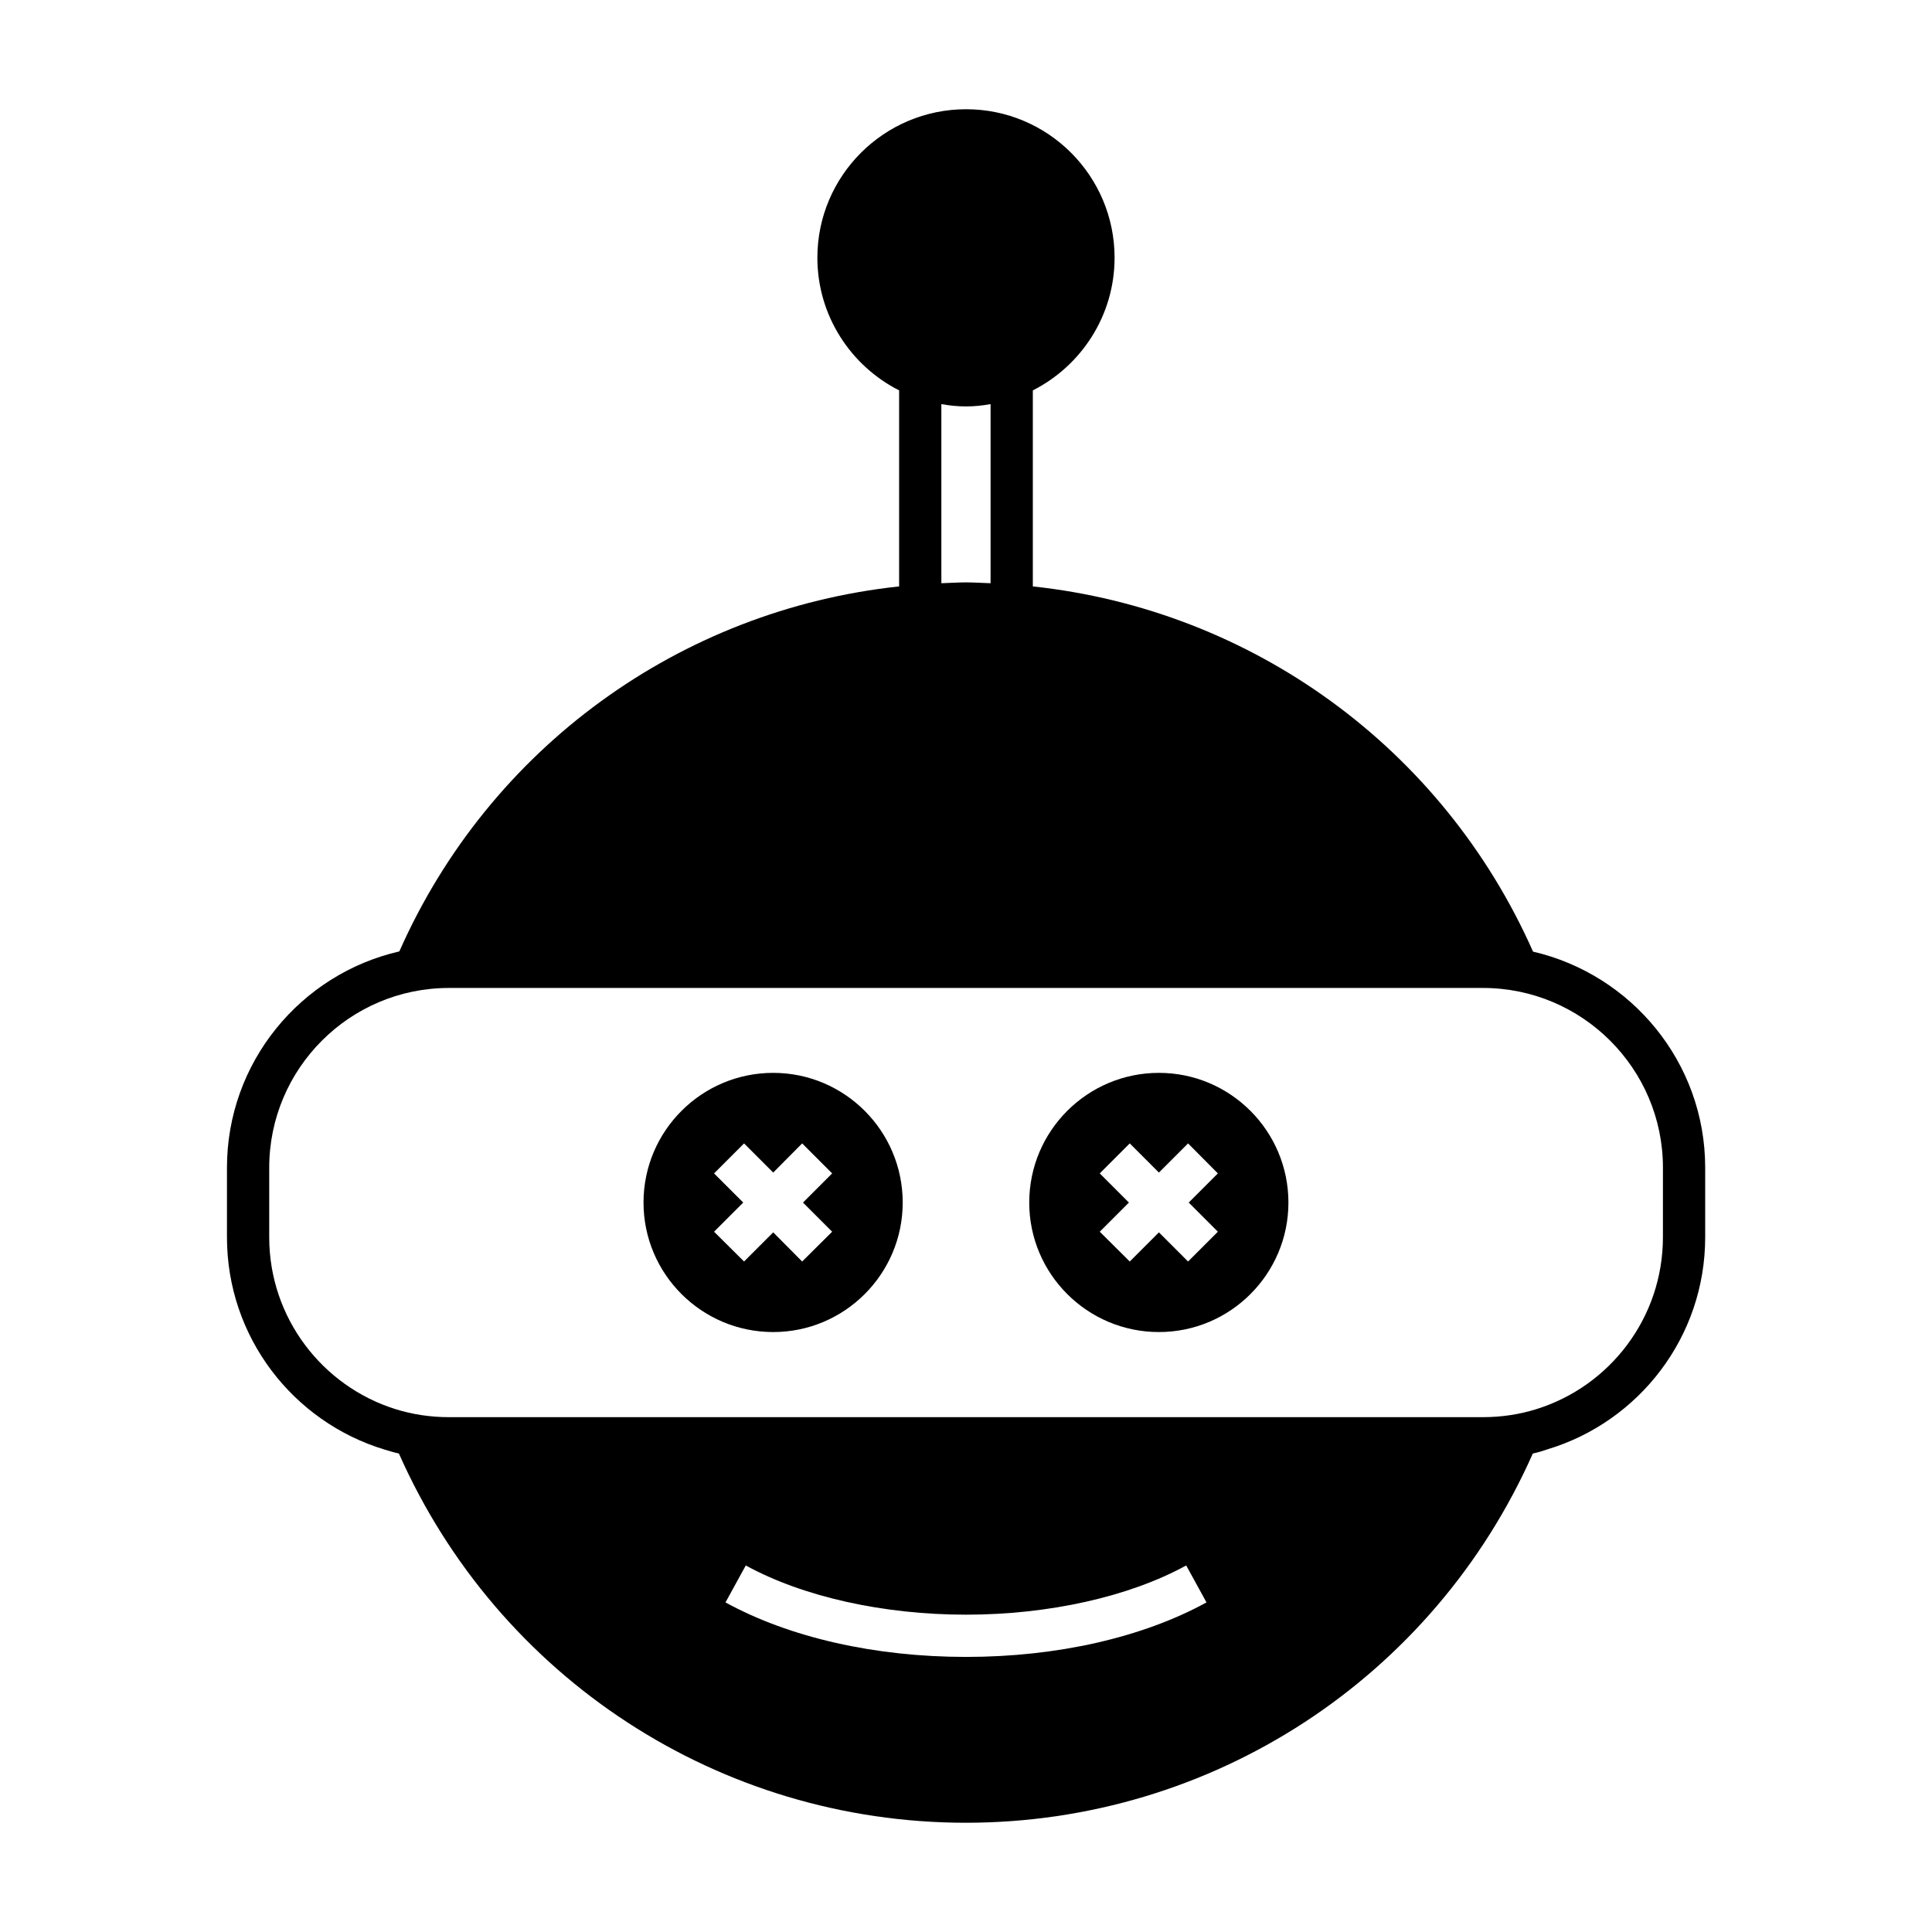
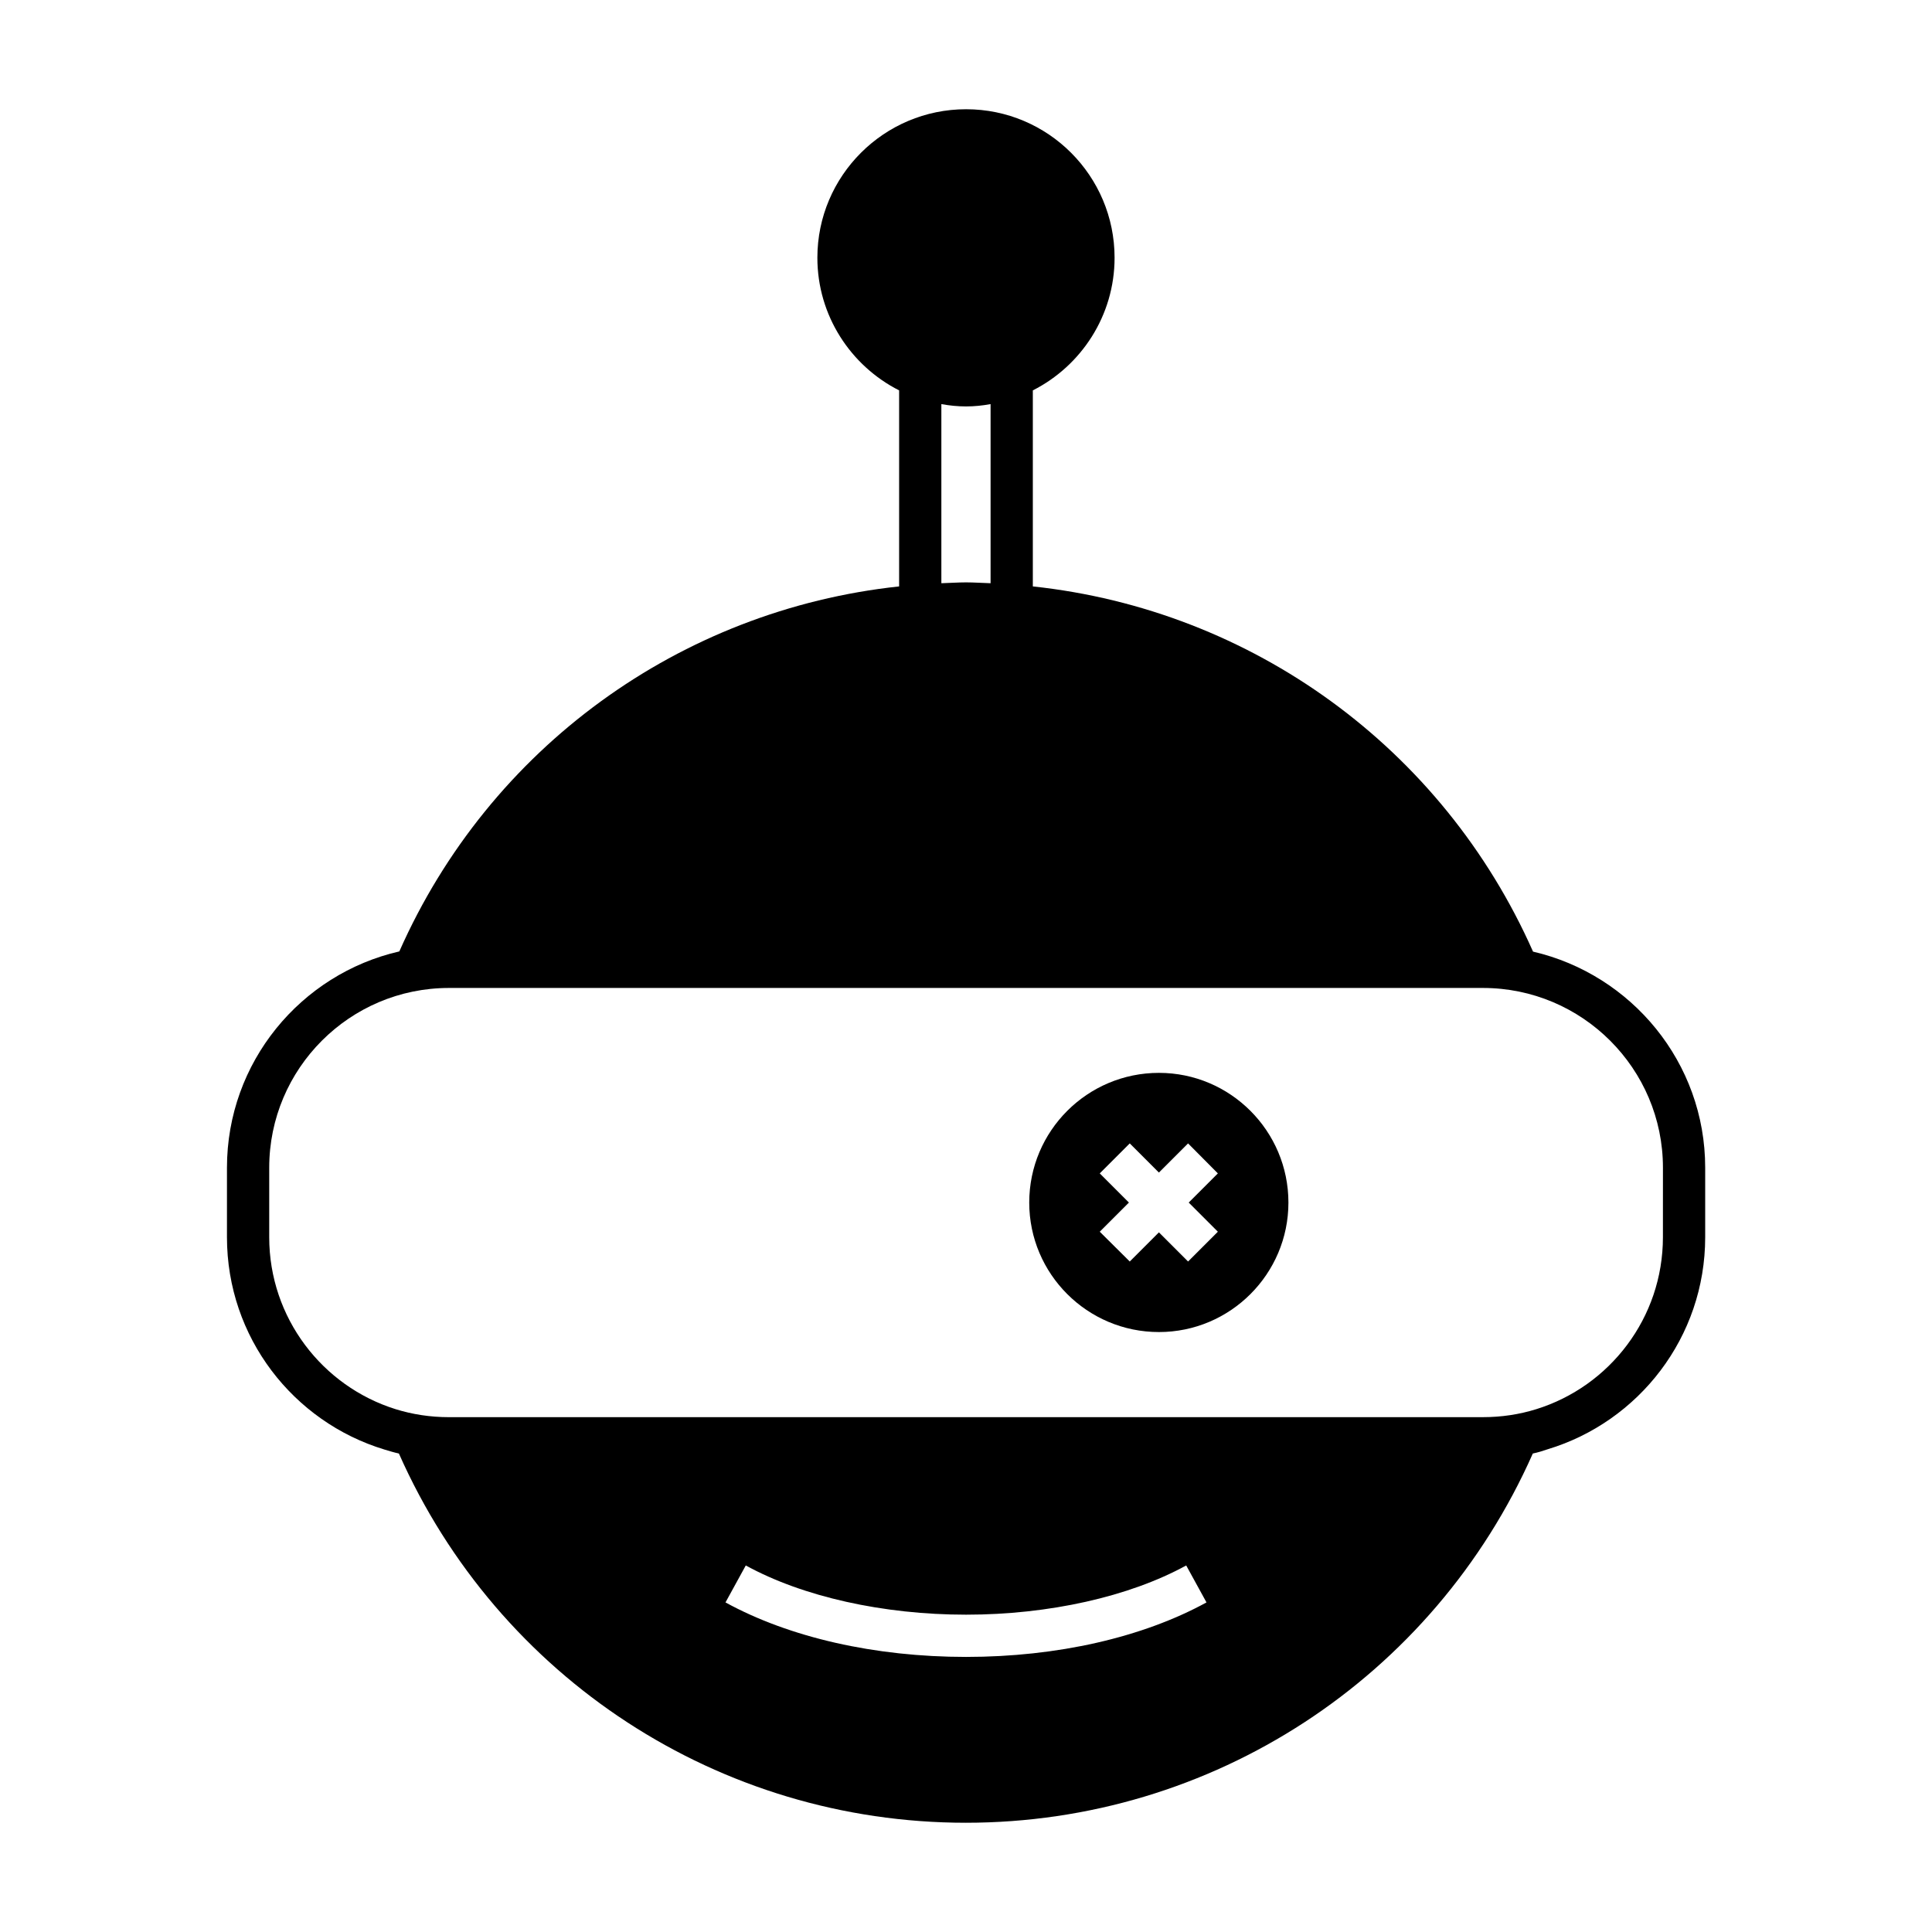
<svg xmlns="http://www.w3.org/2000/svg" fill="#000000" width="800px" height="800px" version="1.1" viewBox="144 144 512 512">
  <g>
-     <path d="m451.13 428.32c-18.977 0-34.371 15.395-34.371 34.371 0 18.922 15.395 34.316 34.371 34.316 18.922 0 34.316-15.395 34.316-34.316-0.004-18.977-15.398-34.371-34.316-34.371zm15.617 42.098-7.894 7.894-7.727-7.727-7.727 7.727-7.949-7.894 7.727-7.727-7.727-7.727 7.949-7.949 7.727 7.727 7.727-7.727 7.894 7.949-7.727 7.727z" />
-     <path d="m348.91 428.32c-18.977 0-34.371 15.395-34.371 34.371 0 18.922 15.395 34.316 34.371 34.316 18.922 0 34.316-15.395 34.316-34.316 0-18.977-15.395-34.371-34.316-34.371zm15.617 42.098-7.949 7.894-7.668-7.727-7.727 7.727-7.949-7.894 7.727-7.727-7.727-7.727 7.949-7.949 7.727 7.727 7.668-7.727 7.949 7.949-7.727 7.727z" />
+     <path d="m451.13 428.32c-18.977 0-34.371 15.395-34.371 34.371 0 18.922 15.395 34.316 34.371 34.316 18.922 0 34.316-15.395 34.316-34.316-0.004-18.977-15.398-34.371-34.316-34.371m15.617 42.098-7.894 7.894-7.727-7.727-7.727 7.727-7.949-7.894 7.727-7.727-7.727-7.727 7.949-7.949 7.727 7.727 7.727-7.727 7.894 7.949-7.727 7.727z" />
    <path d="m550.27 396.19c-23.957-54.074-74.562-90.574-132.56-96.785v-51.949c12.82-6.492 21.664-19.816 21.664-35.156 0-21.719-17.633-39.352-39.352-39.352s-39.41 17.633-39.41 39.352c0 15.34 8.844 28.66 21.664 35.156v51.949c-57.992 6.215-108.54 42.711-132.45 96.73-26.141 5.988-45.68 29.391-45.68 57.324v18.418c0 26.535 17.578 48.926 41.703 56.258 1.289 0.391 2.574 0.785 3.863 1.062 26.367 59.504 84.977 97.852 150.25 97.852 65.27 0 123.88-38.344 150.25-97.852 1.344-0.281 2.633-0.672 3.918-1.121 24.125-7.277 41.762-29.668 41.762-56.203v-18.418c0.004-27.875-19.535-51.219-45.621-57.266zm-156.8-145.1c2.129 0.391 4.309 0.617 6.551 0.617 2.184 0 4.367-0.223 6.492-0.617v47.469c-2.184-0.055-4.309-0.223-6.492-0.223-2.184 0-4.367 0.168-6.551 0.223zm6.551 332.01c-24.184 0-46.797-5.148-63.758-14.441l5.375-9.797c15.113 8.285 36.387 13.043 58.387 13.043 21.945 0 43.215-4.758 58.332-13.043l5.375 9.797c-16.969 9.293-39.586 14.441-63.711 14.441zm184.67-111.23c0 21.383-14.105 39.52-33.531 45.566-4.477 1.398-9.234 2.125-14.164 2.125l-274.01 0.004c-4.926 0-9.684-0.727-14.164-2.125-19.367-6.047-33.477-24.184-33.477-45.566v-18.418c0-26.254 21.328-47.637 47.637-47.637h274.02c26.309 0 47.695 21.383 47.695 47.637z" />
  </g>
</svg>